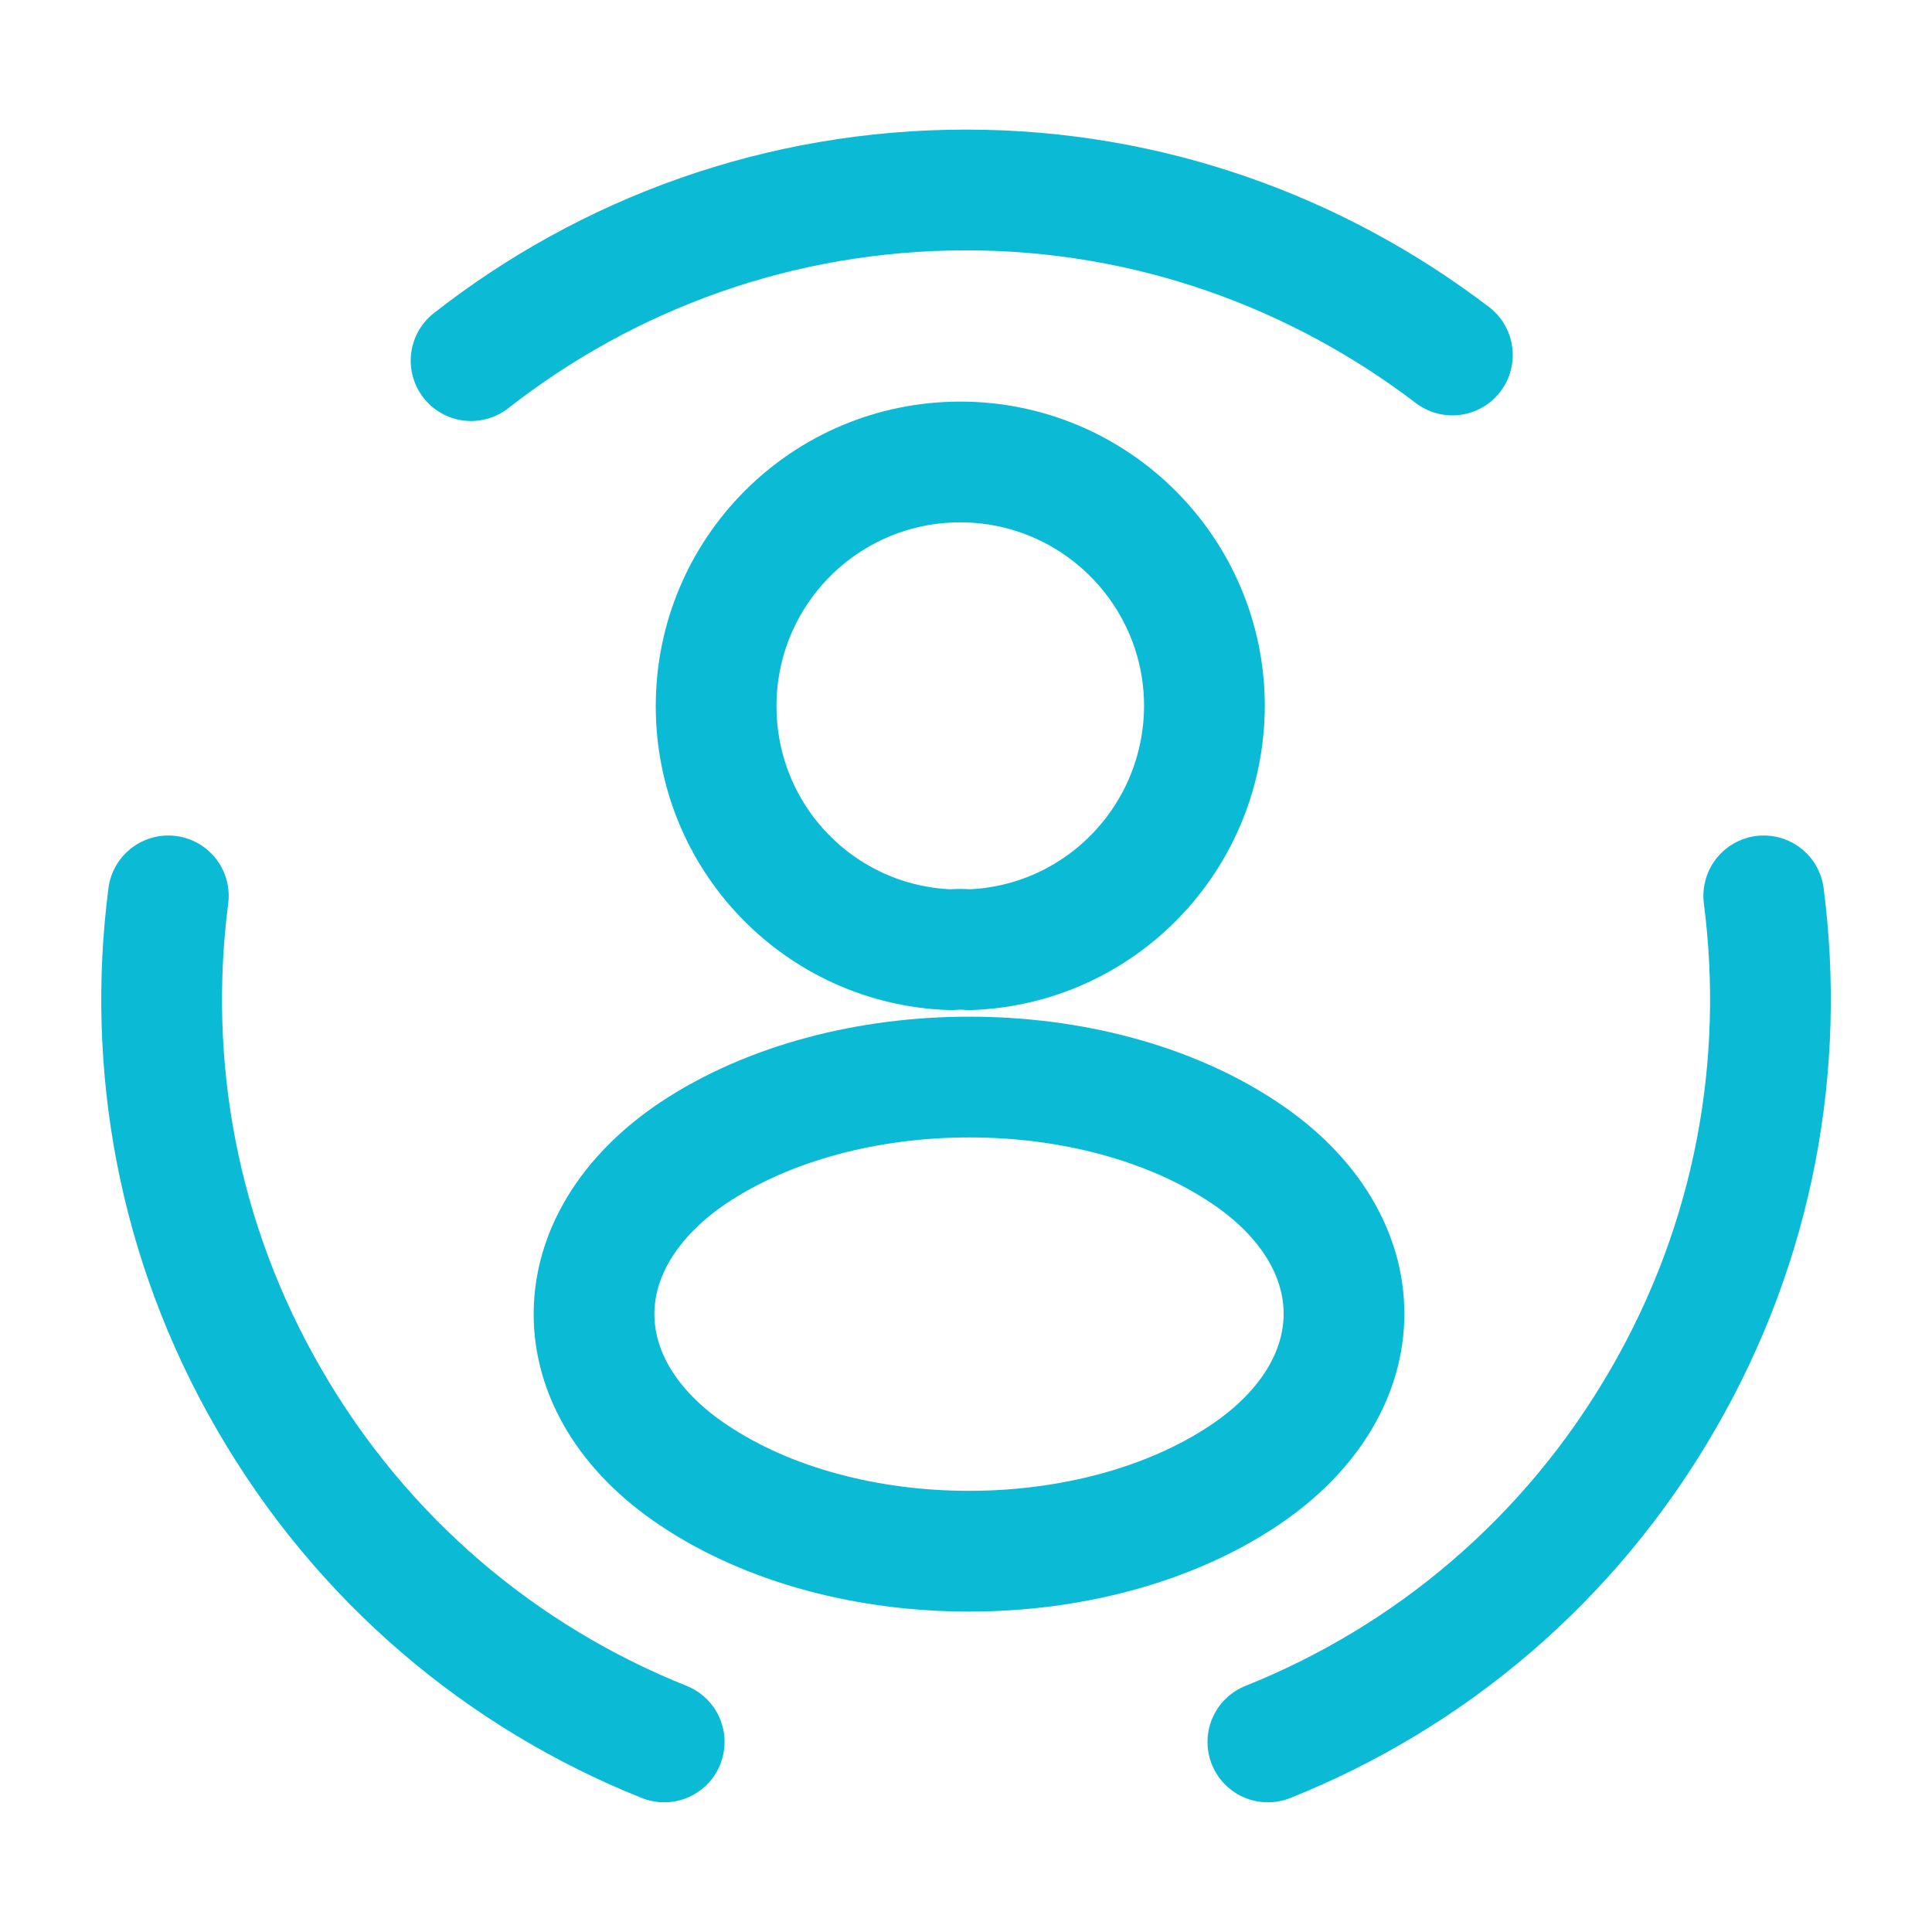
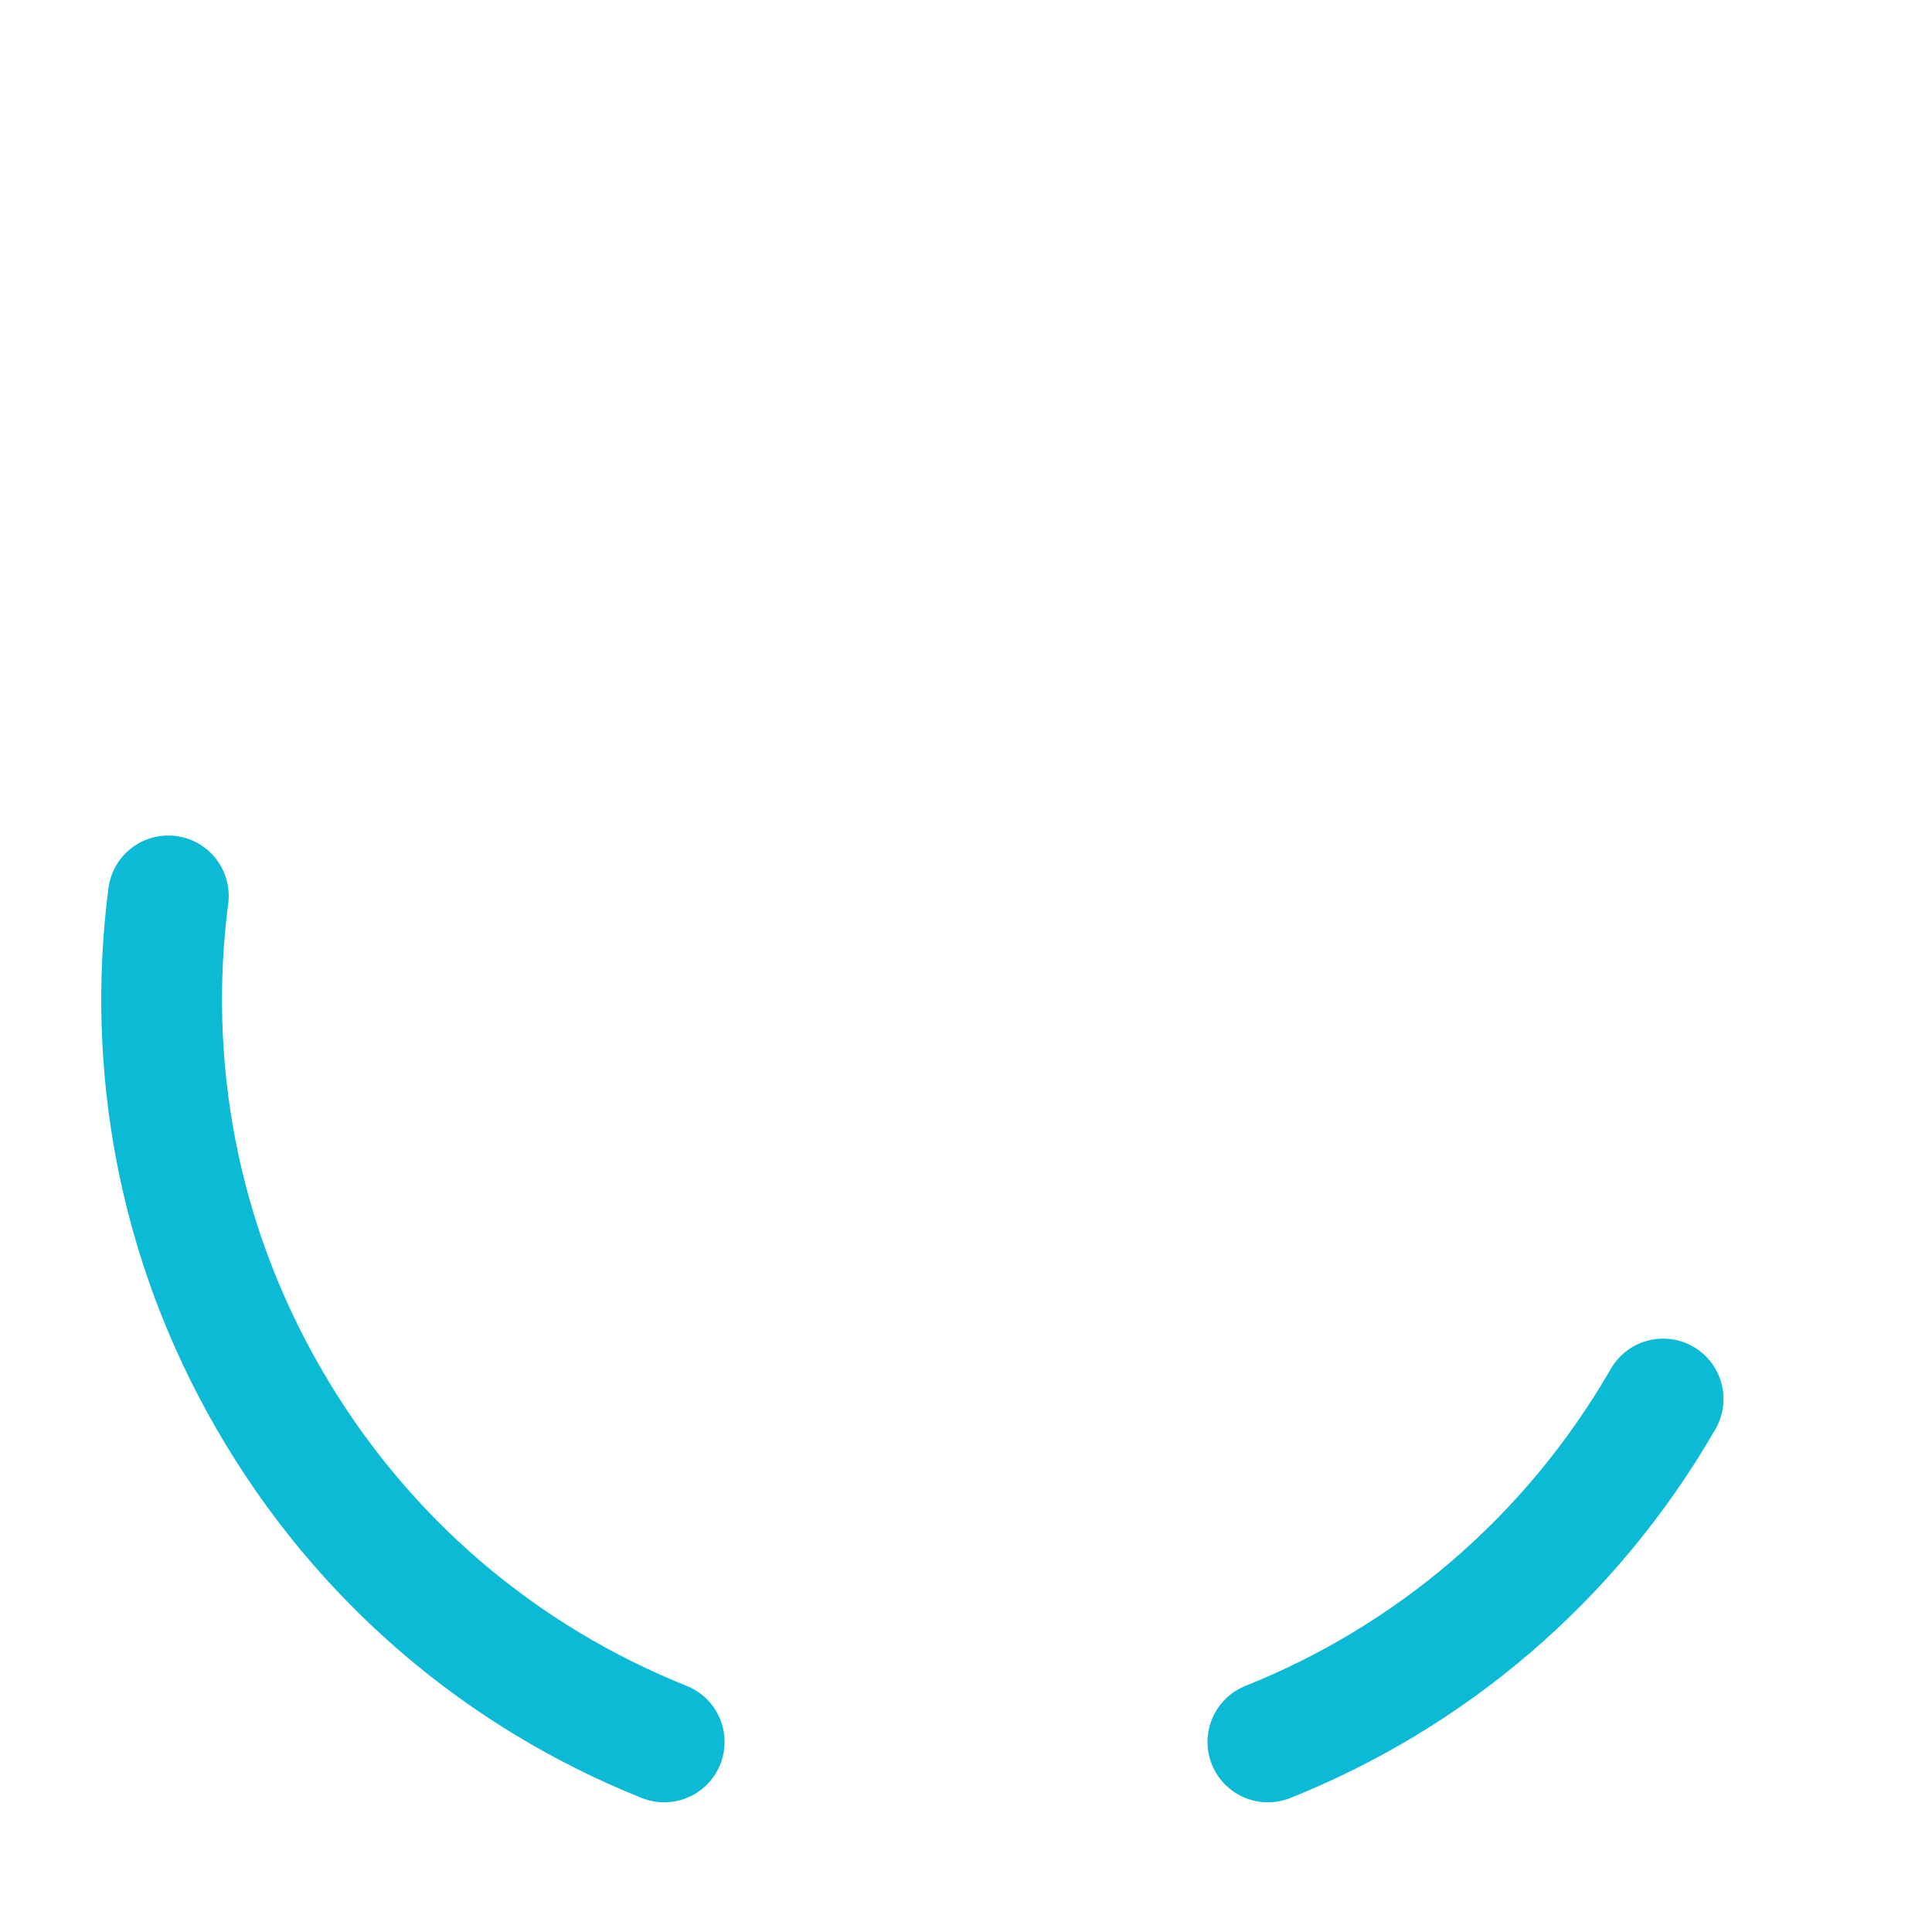
<svg xmlns="http://www.w3.org/2000/svg" width="24" height="24" viewBox="0 0 24 24" fill="none">
  <path d="M8.251 21.639C6.251 20.839 4.501 19.389 3.341 17.379C2.201 15.409 1.821 13.219 2.091 11.129" stroke="#0BBAD5" stroke-width="1.5" stroke-linecap="round" stroke-linejoin="round" />
-   <path d="M5.852 4.48C7.552 3.15 9.682 2.36 12.002 2.36C14.272 2.36 16.362 3.13 18.042 4.41" stroke="#0BBAD5" stroke-width="1.5" stroke-linecap="round" stroke-linejoin="round" />
-   <path d="M15.75 21.639C17.75 20.839 19.5 19.389 20.66 17.379C21.8 15.409 22.18 13.219 21.91 11.129" stroke="#0BBAD5" stroke-width="1.5" stroke-linecap="round" stroke-linejoin="round" />
-   <path d="M12.038 11.798C11.97 11.791 11.888 11.791 11.813 11.798C10.187 11.743 8.896 10.411 8.896 8.772C8.896 7.098 10.249 5.739 11.929 5.739C13.603 5.739 14.962 7.098 14.962 8.772C14.955 10.411 13.664 11.743 12.038 11.798Z" stroke="#0BBAD5" stroke-width="1.5" stroke-linecap="round" stroke-linejoin="round" />
-   <path d="M8.619 14.317C6.966 15.424 6.966 17.227 8.619 18.327C10.497 19.584 13.577 19.584 15.456 18.327C17.109 17.22 17.109 15.417 15.456 14.317C13.584 13.067 10.504 13.067 8.619 14.317Z" stroke="#0BBAD5" stroke-width="1.5" stroke-linecap="round" stroke-linejoin="round" />
+   <path d="M15.75 21.639C17.75 20.839 19.5 19.389 20.66 17.379" stroke="#0BBAD5" stroke-width="1.5" stroke-linecap="round" stroke-linejoin="round" />
</svg>